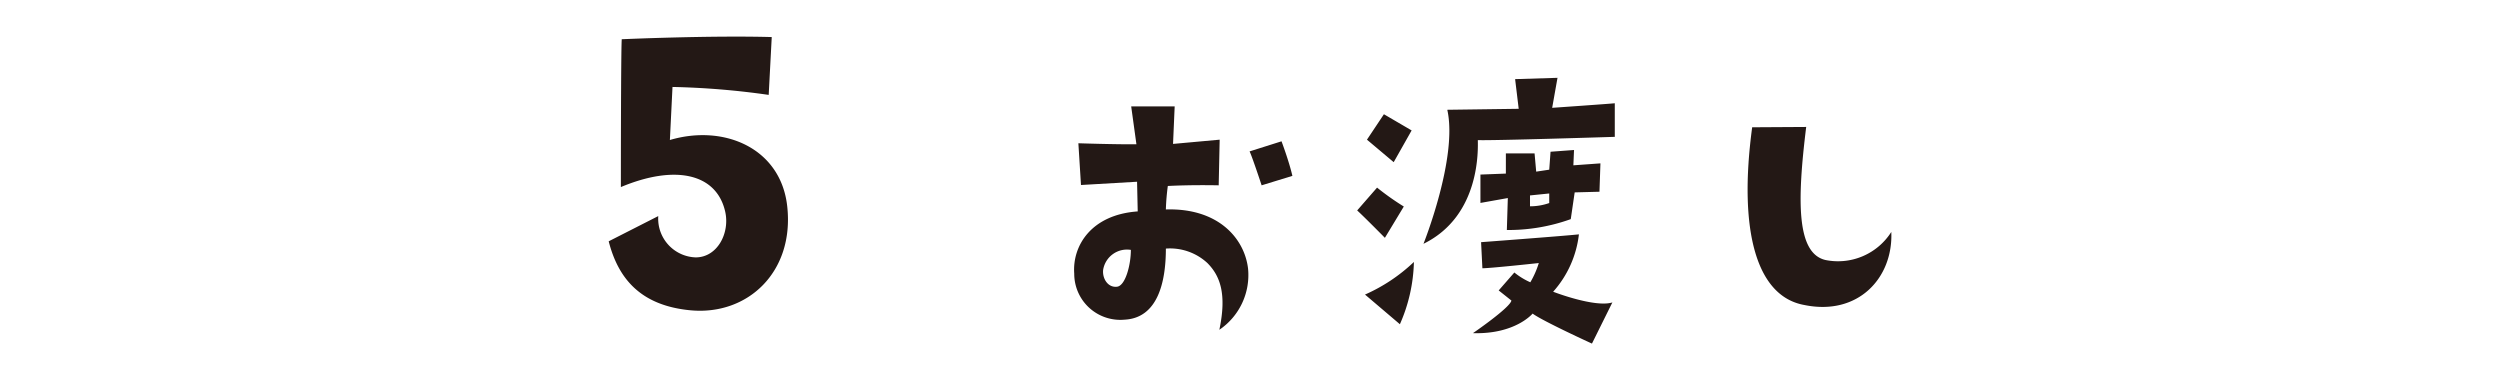
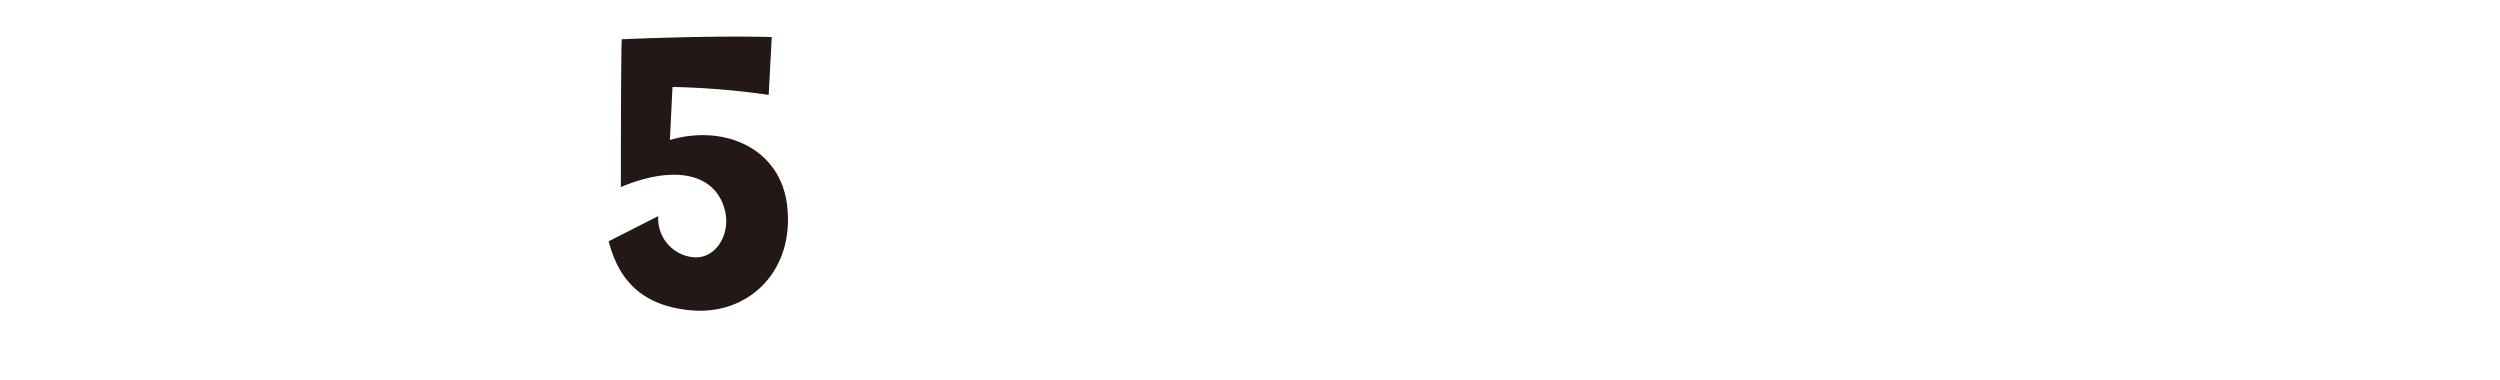
<svg xmlns="http://www.w3.org/2000/svg" viewBox="0 0 230 35">
  <defs>
    <style>.cls-1{fill:#231815;}</style>
  </defs>
  <g id="contents">
    <path class="cls-1" d="M56,22.2l4.56-2.32A3.57,3.57,0,0,0,64,23.68c2,0,3.16-2.24,2.72-4.2-.8-3.55-4.64-4.35-9.6-2.27,0,0,0-12.36.08-13.6,0,0,8.12-.36,13.8-.2l-.28,5.32A72.64,72.64,0,0,0,61.87,8l-.24,4.88c5-1.48,10.24.76,10.8,6.15.64,6-3.64,10-8.88,9.52C58.91,28.12,56.87,25.6,56,22.2Z" />
-     <path class="cls-1" d="M104.67,19.45l-.06-2.73-5.16.3-.24-3.84s3.66.12,5.34.09l-.48-3.48h4l-.15,3.45,4.29-.39-.09,4.2s-2.37-.06-4.68.06a20.58,20.58,0,0,0-.18,2.16c4.83-.15,7.23,2.67,7.56,5.43a6.08,6.08,0,0,1-2.64,5.64c.69-3.27.09-4.95-1.11-6.15a5.06,5.06,0,0,0-3.81-1.32c0,3.09-.75,6.39-3.81,6.54a4.24,4.24,0,0,1-4.62-4.23C98.64,22.63,100.38,19.75,104.67,19.45Zm-1.92,6.93c.78-.06,1.29-2,1.29-3.39a2.22,2.22,0,0,0-2.55,1.83C101.4,25.6,101.91,26.47,102.75,26.38Zm13.32-9.33s-.9-2.73-1.11-3.12L117.9,13s.69,1.83,1,3.18Z" />
-     <path class="cls-1" d="M124.86,19.36l1.83-2.1A24.26,24.26,0,0,0,129.15,19l-1.74,2.88S125.61,20.05,124.86,19.36Zm3.93,10.47-3.21-2.73a15.74,15.74,0,0,0,4.5-3A15,15,0,0,1,128.79,29.83Zm-.57-14.91-2.46-2.07,1.56-2.34L129.87,12Zm14.58-5s5.19-.36,5.76-.42l0,3.09s-11.31.36-12.6.3c0,.66.33,6.93-5,9.54,0,0,3.18-7.95,2.19-12.33l6.57-.09-.33-2.73,3.9-.12Zm5.55,17.88-1.89,3.81s-4.53-2.07-5.46-2.76c0,0-1.59,1.92-5.49,1.8,0,0,3.42-2.34,3.54-3l-1.17-.93,1.44-1.65a6.46,6.46,0,0,0,1.47.9,8.24,8.24,0,0,0,.78-1.77s-4.44.48-5.19.48l-.12-2.4s7.62-.57,9-.72a9.56,9.56,0,0,1-2.37,5.28S146.73,28.33,148.35,27.82Zm-3.54-14-.06,1.41,2.49-.18-.09,2.61-2.28.06-.36,2.46a16.93,16.93,0,0,1-5.88,1l.09-2.94-2.52.45,0-2.61,2.34-.09V14.11l2.64,0,.15,1.68,1.2-.18.12-1.65Zm-2.28,4-1.77.18,0,1a5.31,5.31,0,0,0,1.77-.3Z" />
-     <path class="cls-1" d="M166.17,11.68c-.84,6.81-.9,11.61,1.77,12.24A5.81,5.81,0,0,0,174,21.34c.18,4.23-3.06,7.74-8,6.72-4.38-.78-6.09-6.75-4.8-16.35Z" />
  </g>
</svg>